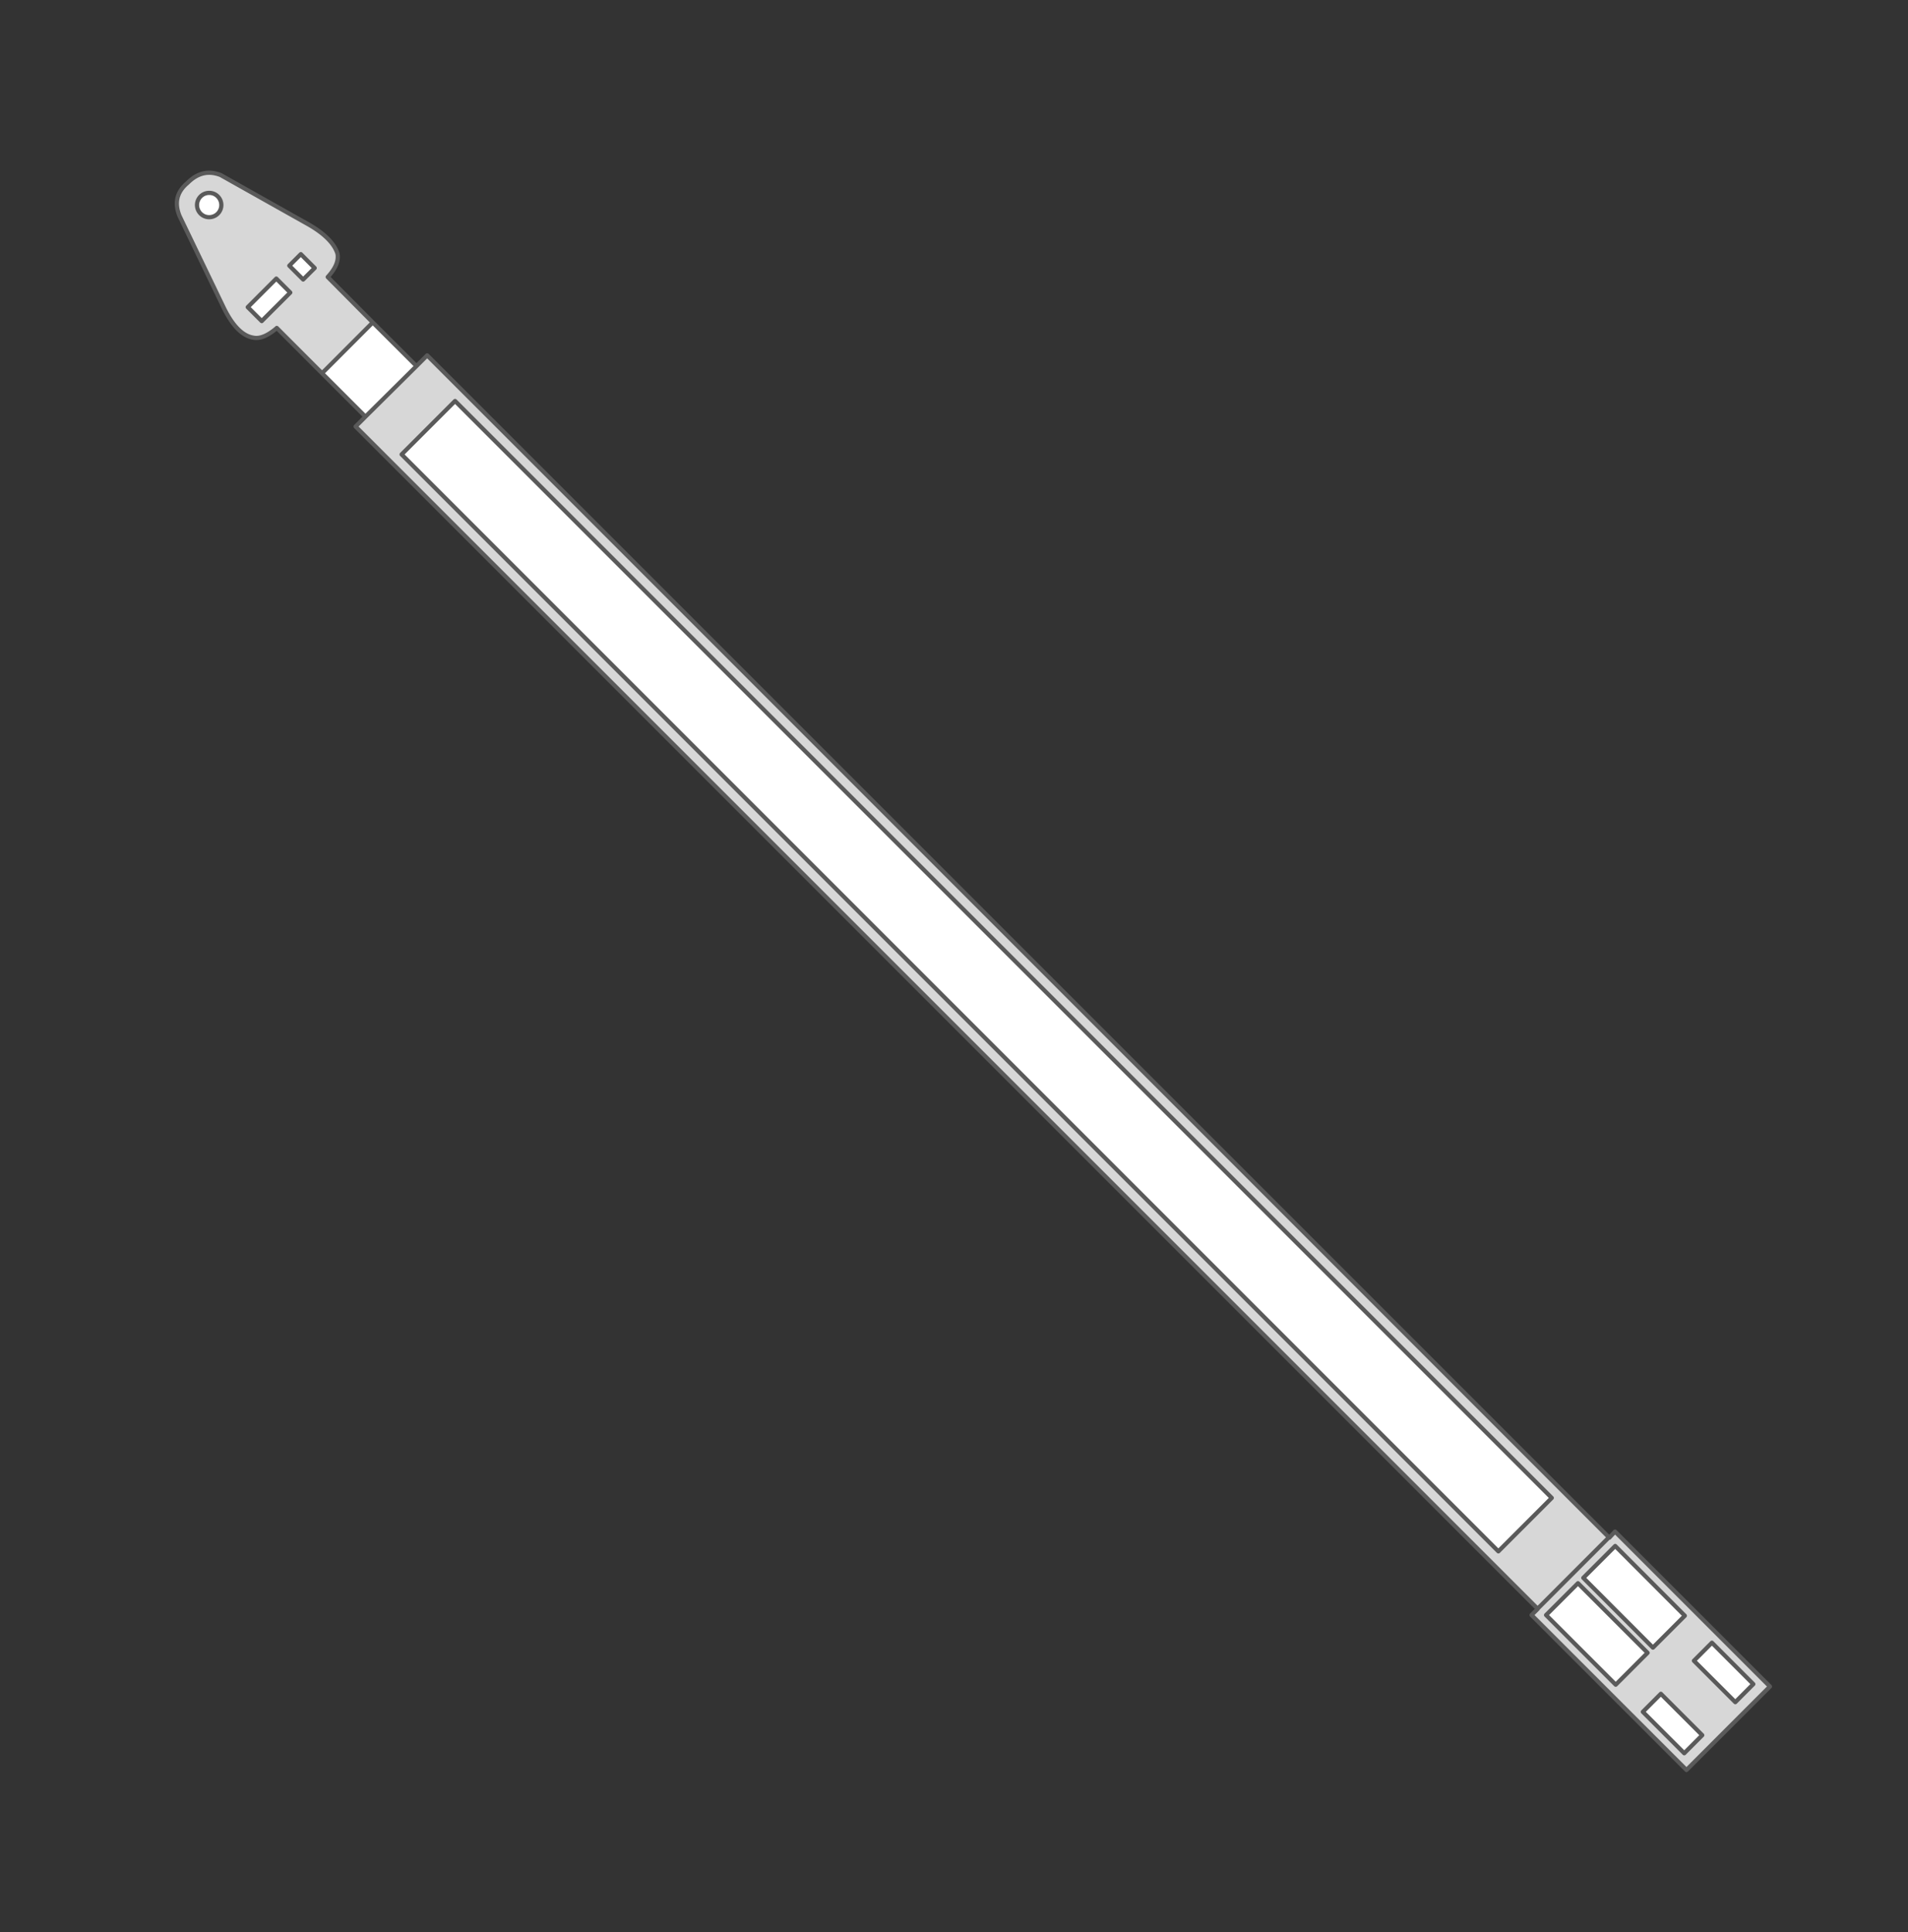
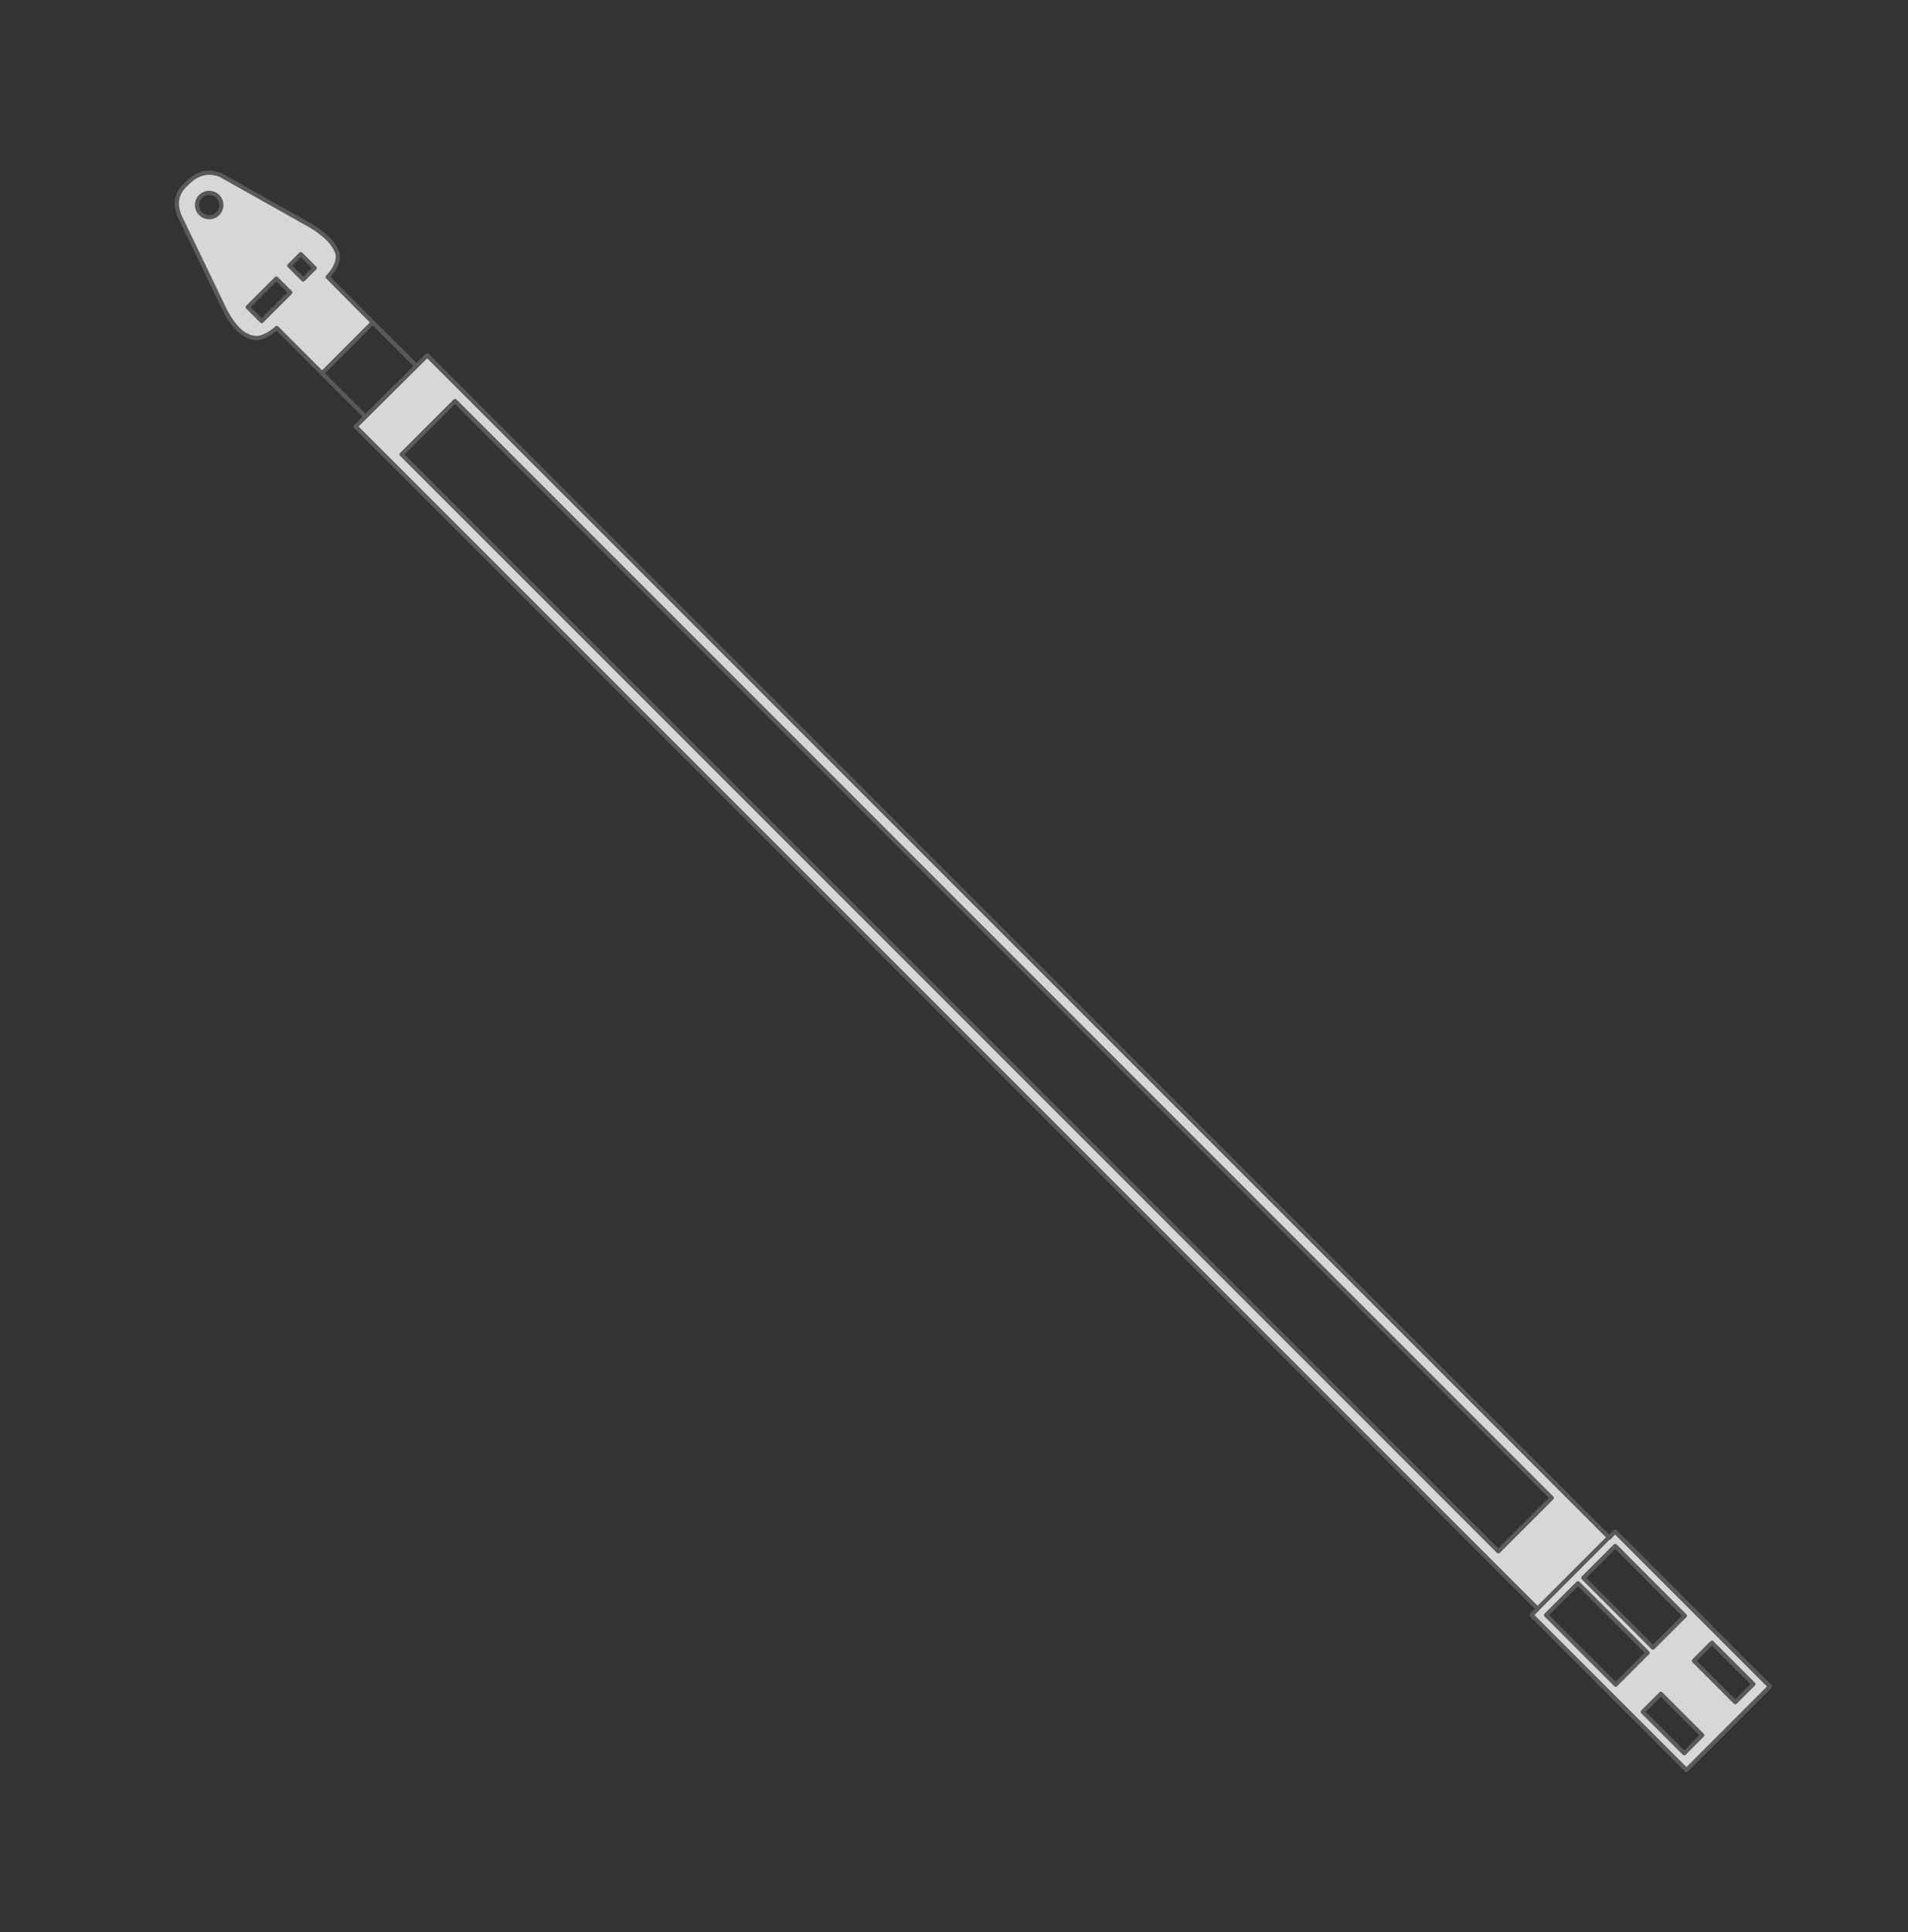
<svg xmlns="http://www.w3.org/2000/svg" id="图层_1" data-name="图层 1" viewBox="0 0 453.54 459.21">
  <rect x="0" y="0" width="453.54" height="459.21" fill="#333333" stroke="none" />
  <defs>
    <style>.cls-1{fill:#d7d7d7;}.cls-2{fill:#fff;}.cls-3{fill:none;stroke:#5a5a5a;stroke-linecap:round;stroke-linejoin:round;}</style>
  </defs>
  <title>画板 2</title>
  <g id="Layer2_312_FILL" data-name="Layer2 312 FILL">
    <path class="cls-1" d="M383.94,364l-1.43,1.43-16.94,16.94-1.47,1.47,36.82,36.82,19.84-19.84L383.94,364m9,27.58L376.4,375,384,367.4,400.53,384,393,391.53m-17.82-15.28,16.55,16.55-7.58,7.58-16.55-16.55,7.58-7.58m25.28,40.44-9.84-9.84,4.28-4.29,9.84,9.84-4.28,4.29m12.14-12.15-9.84-9.84,4.28-4.28,9.84,9.84-4.28,4.28M86.94,99l-2.34,2.34,281,281,16.94-16.94-281-281L99,87,86.94,99m8.57,9,12.7-12.7L368.9,356l-12.7,12.69L95.51,108m-43-66.42q-4.29-1.76-7.9,1.86-3.81,3.18-1.86,7.9l10.59,22q3.14,6.22,6.86,6.86,2.36.52,5.56-2.22l.08-.08L76.58,88.66,88.65,76.59,77.89,65.84l0,0c1.91-2.06,2.67-3.94,2.3-5.63Q79,56.55,73.37,53.3L52.5,41.56m-4.8,5.11a2.87,2.87,0,0,1,4.12,0,2.86,2.86,0,0,1,0,4.13,2.87,2.87,0,0,1-4.12,0,2.86,2.86,0,0,1,0-4.13M72.1,66.4l-3.29-3.3,2.73-2.74,3.3,3.3L72.1,66.4m-6.39-.2L69,69.49l-6.78,6.79L58.93,73Z" />
-     <path class="cls-2" d="M402.71,394.7l9.84,9.84,4.28-4.28L407,390.42l-4.28,4.28m-12.14,12.15,9.84,9.84,4.28-4.29-9.84-9.84-4.28,4.29m1.11-14.05-16.55-16.55-7.58,7.58,16.55,16.55,7.58-7.58M376.4,375,393,391.53l7.58-7.58L384,367.4,376.4,375M76.58,88.66,86.94,99,99,87,88.65,76.59,76.58,88.66m31.63,6.62L95.51,108,356.2,368.67,368.9,356,108.21,95.28M69,69.49,65.71,66.2,58.93,73l3.29,3.3L69,69.49m-.19-6.39,3.29,3.3,2.74-2.74-3.3-3.3L68.81,63.1M49.76,45.8a3,3,0,0,0-2.94,2.94,2.79,2.79,0,0,0,.88,2.06,2.94,2.94,0,0,0,5-2.06,2.85,2.85,0,0,0-.88-2.07A2.82,2.82,0,0,0,49.76,45.8Z" />
  </g>
  <path id="Layer2_312_1_STROKES" data-name="Layer2 312 1 STROKES" class="cls-3" d="M51.79,46.71a2.89,2.89,0,1,1-2.07-.87A2.83,2.83,0,0,1,51.79,46.71Zm24.76,42L65.79,77.94l-.07.08c-2.15,1.82-4,2.57-5.56,2.22q-3.73-.63-6.86-6.86l-10.6-22q-1.94-4.72,1.87-7.9c2.4-2.41,5-3,7.89-1.87L73.33,53.34Q79,56.6,80.2,60.2c.37,1.7-.4,3.57-2.3,5.64l0,0L88.61,76.63,99,87l2.54-2.54,281,281L383.9,364l36.82,36.82-19.84,19.84-36.82-36.82,1.47-1.47-281-281,2.34-2.34Zm0,0L88.61,76.63M68.77,63.14l2.74-2.74,3.29,3.3-2.74,2.73ZM58.89,73l6.79-6.79L69,69.53l-6.79,6.78Zm36.58,35,12.7-12.7L368.86,356l-12.69,12.7Zm-8.57-9L99,87M376.36,375l7.58-7.58L400.49,384l-7.58,7.58Zm-8.85,8.84,7.58-7.57,16.55,16.54-7.58,7.58Zm23,23,4.28-4.29,9.84,9.84-4.28,4.29Zm12.14-12.14,4.28-4.29,9.84,9.84-4.28,4.29Zm-37.14-12.38,16.94-16.95" />
</svg>